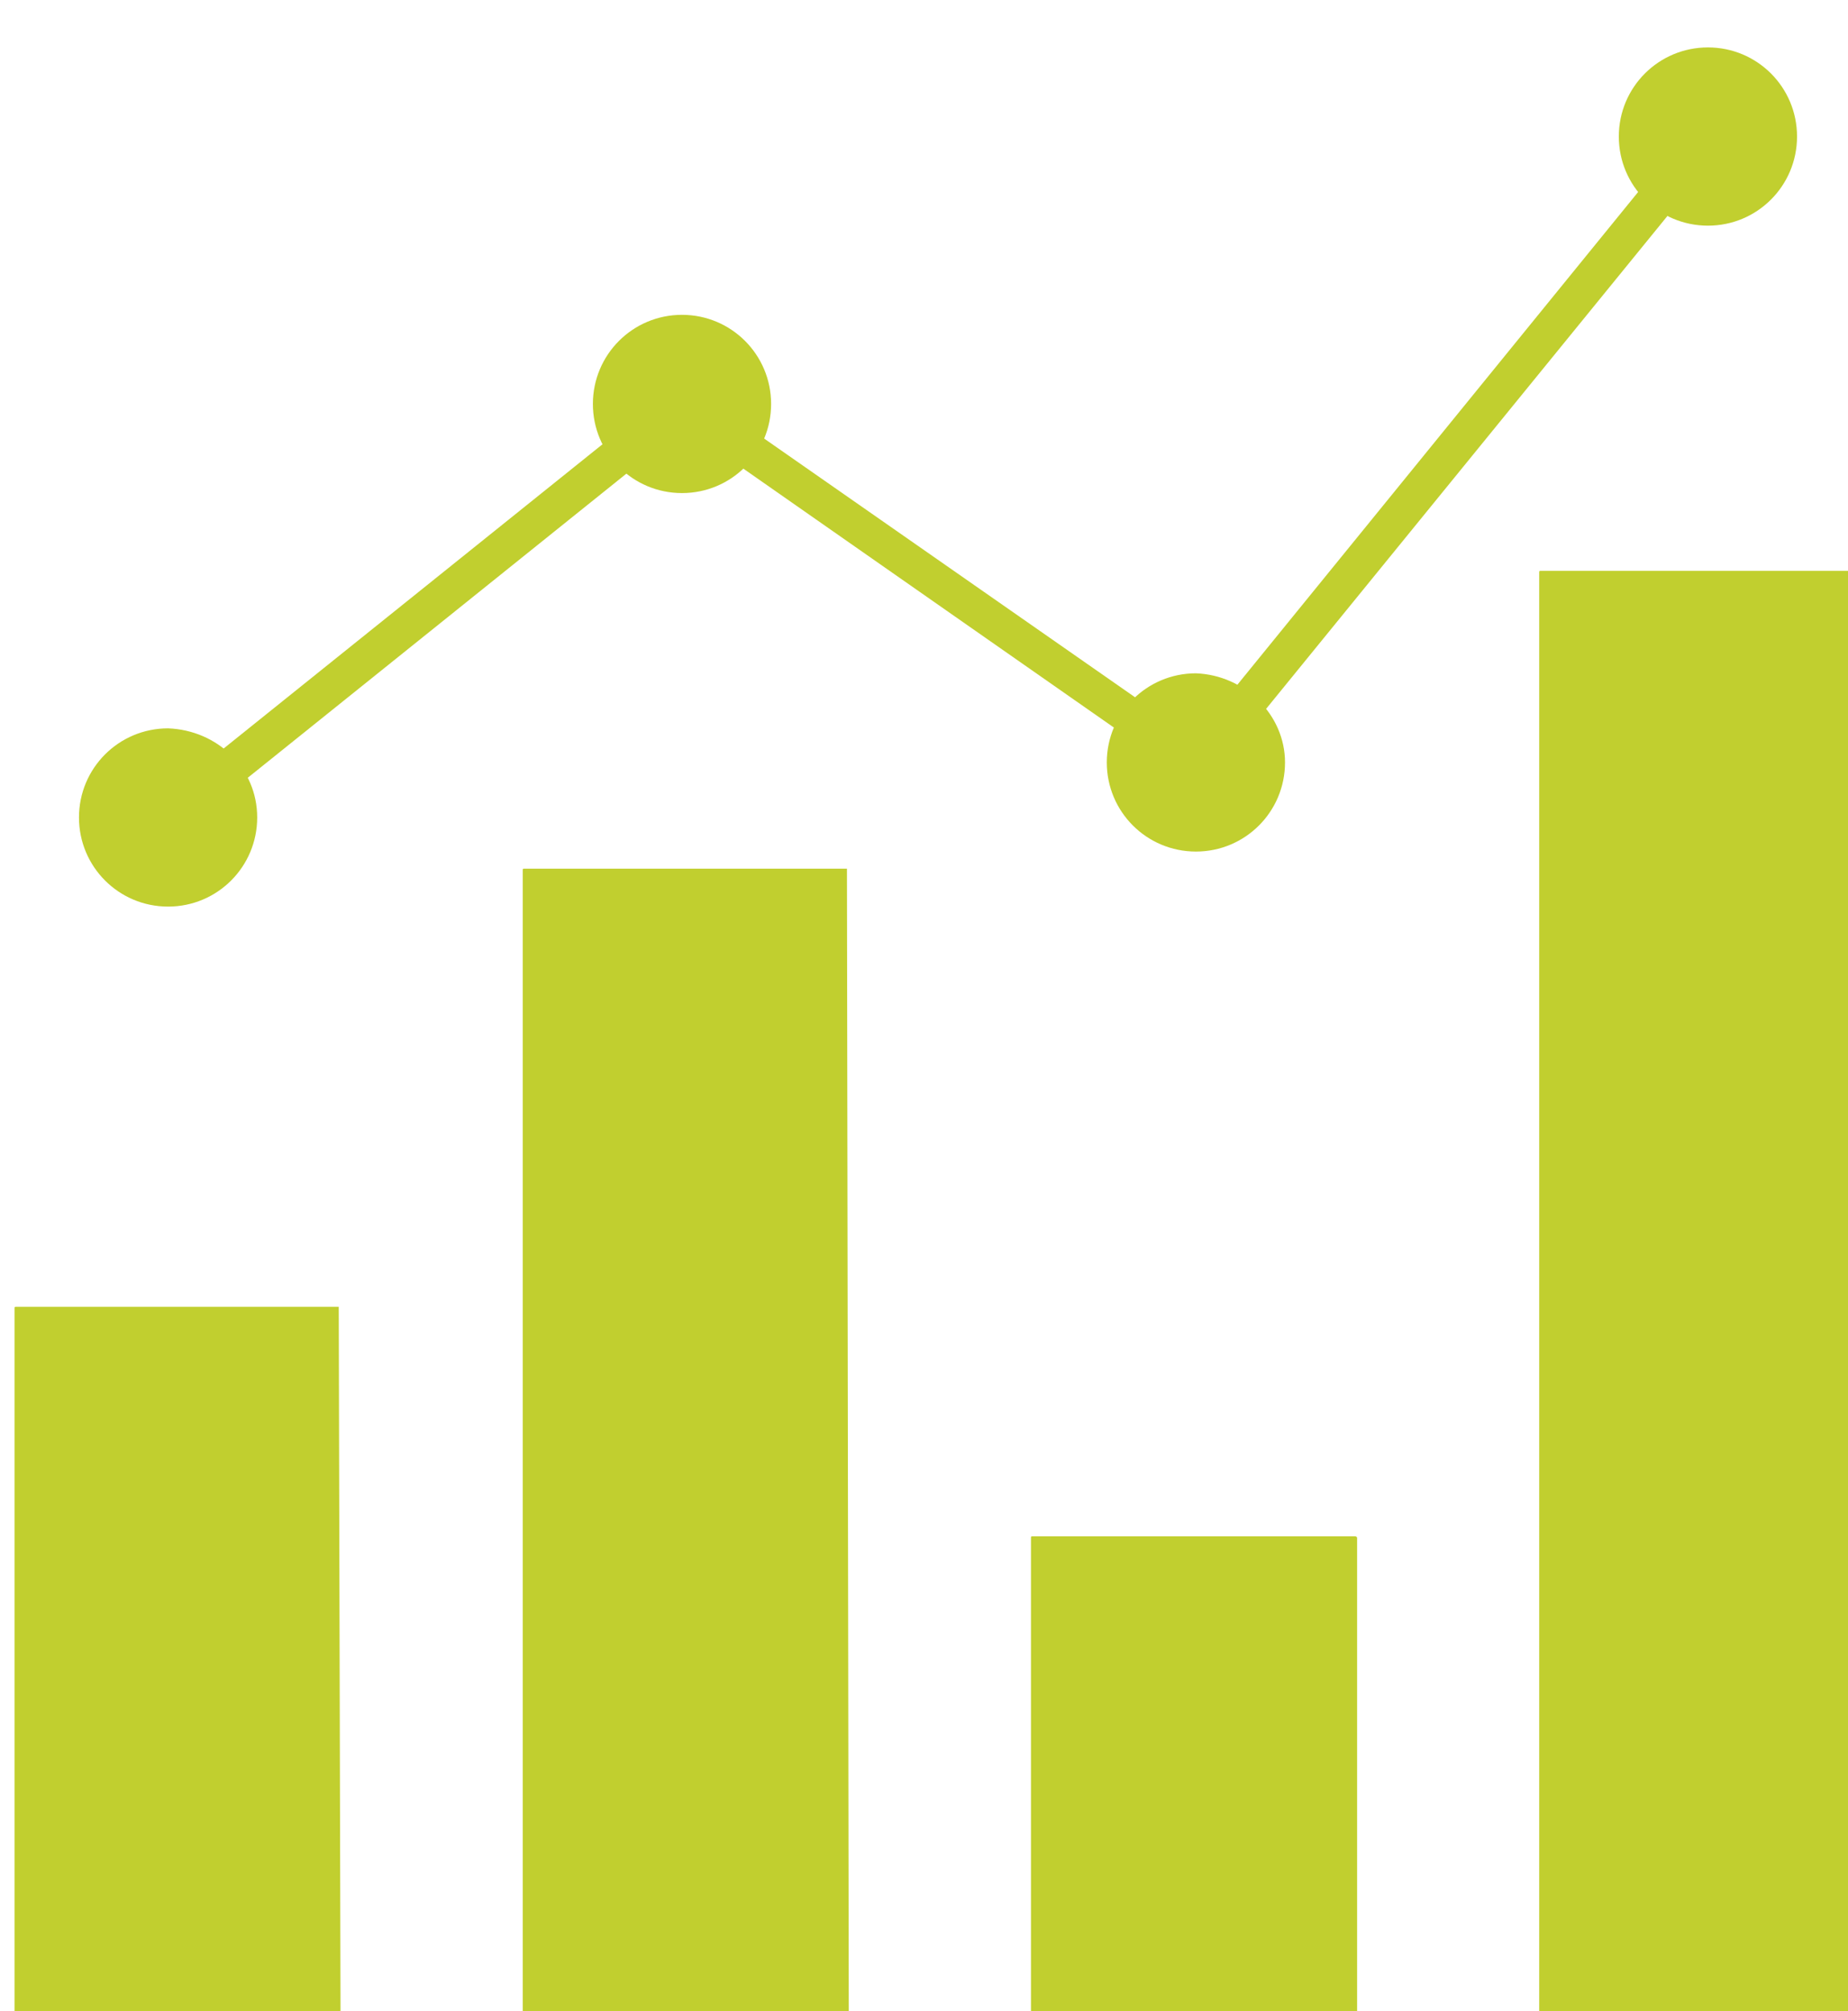
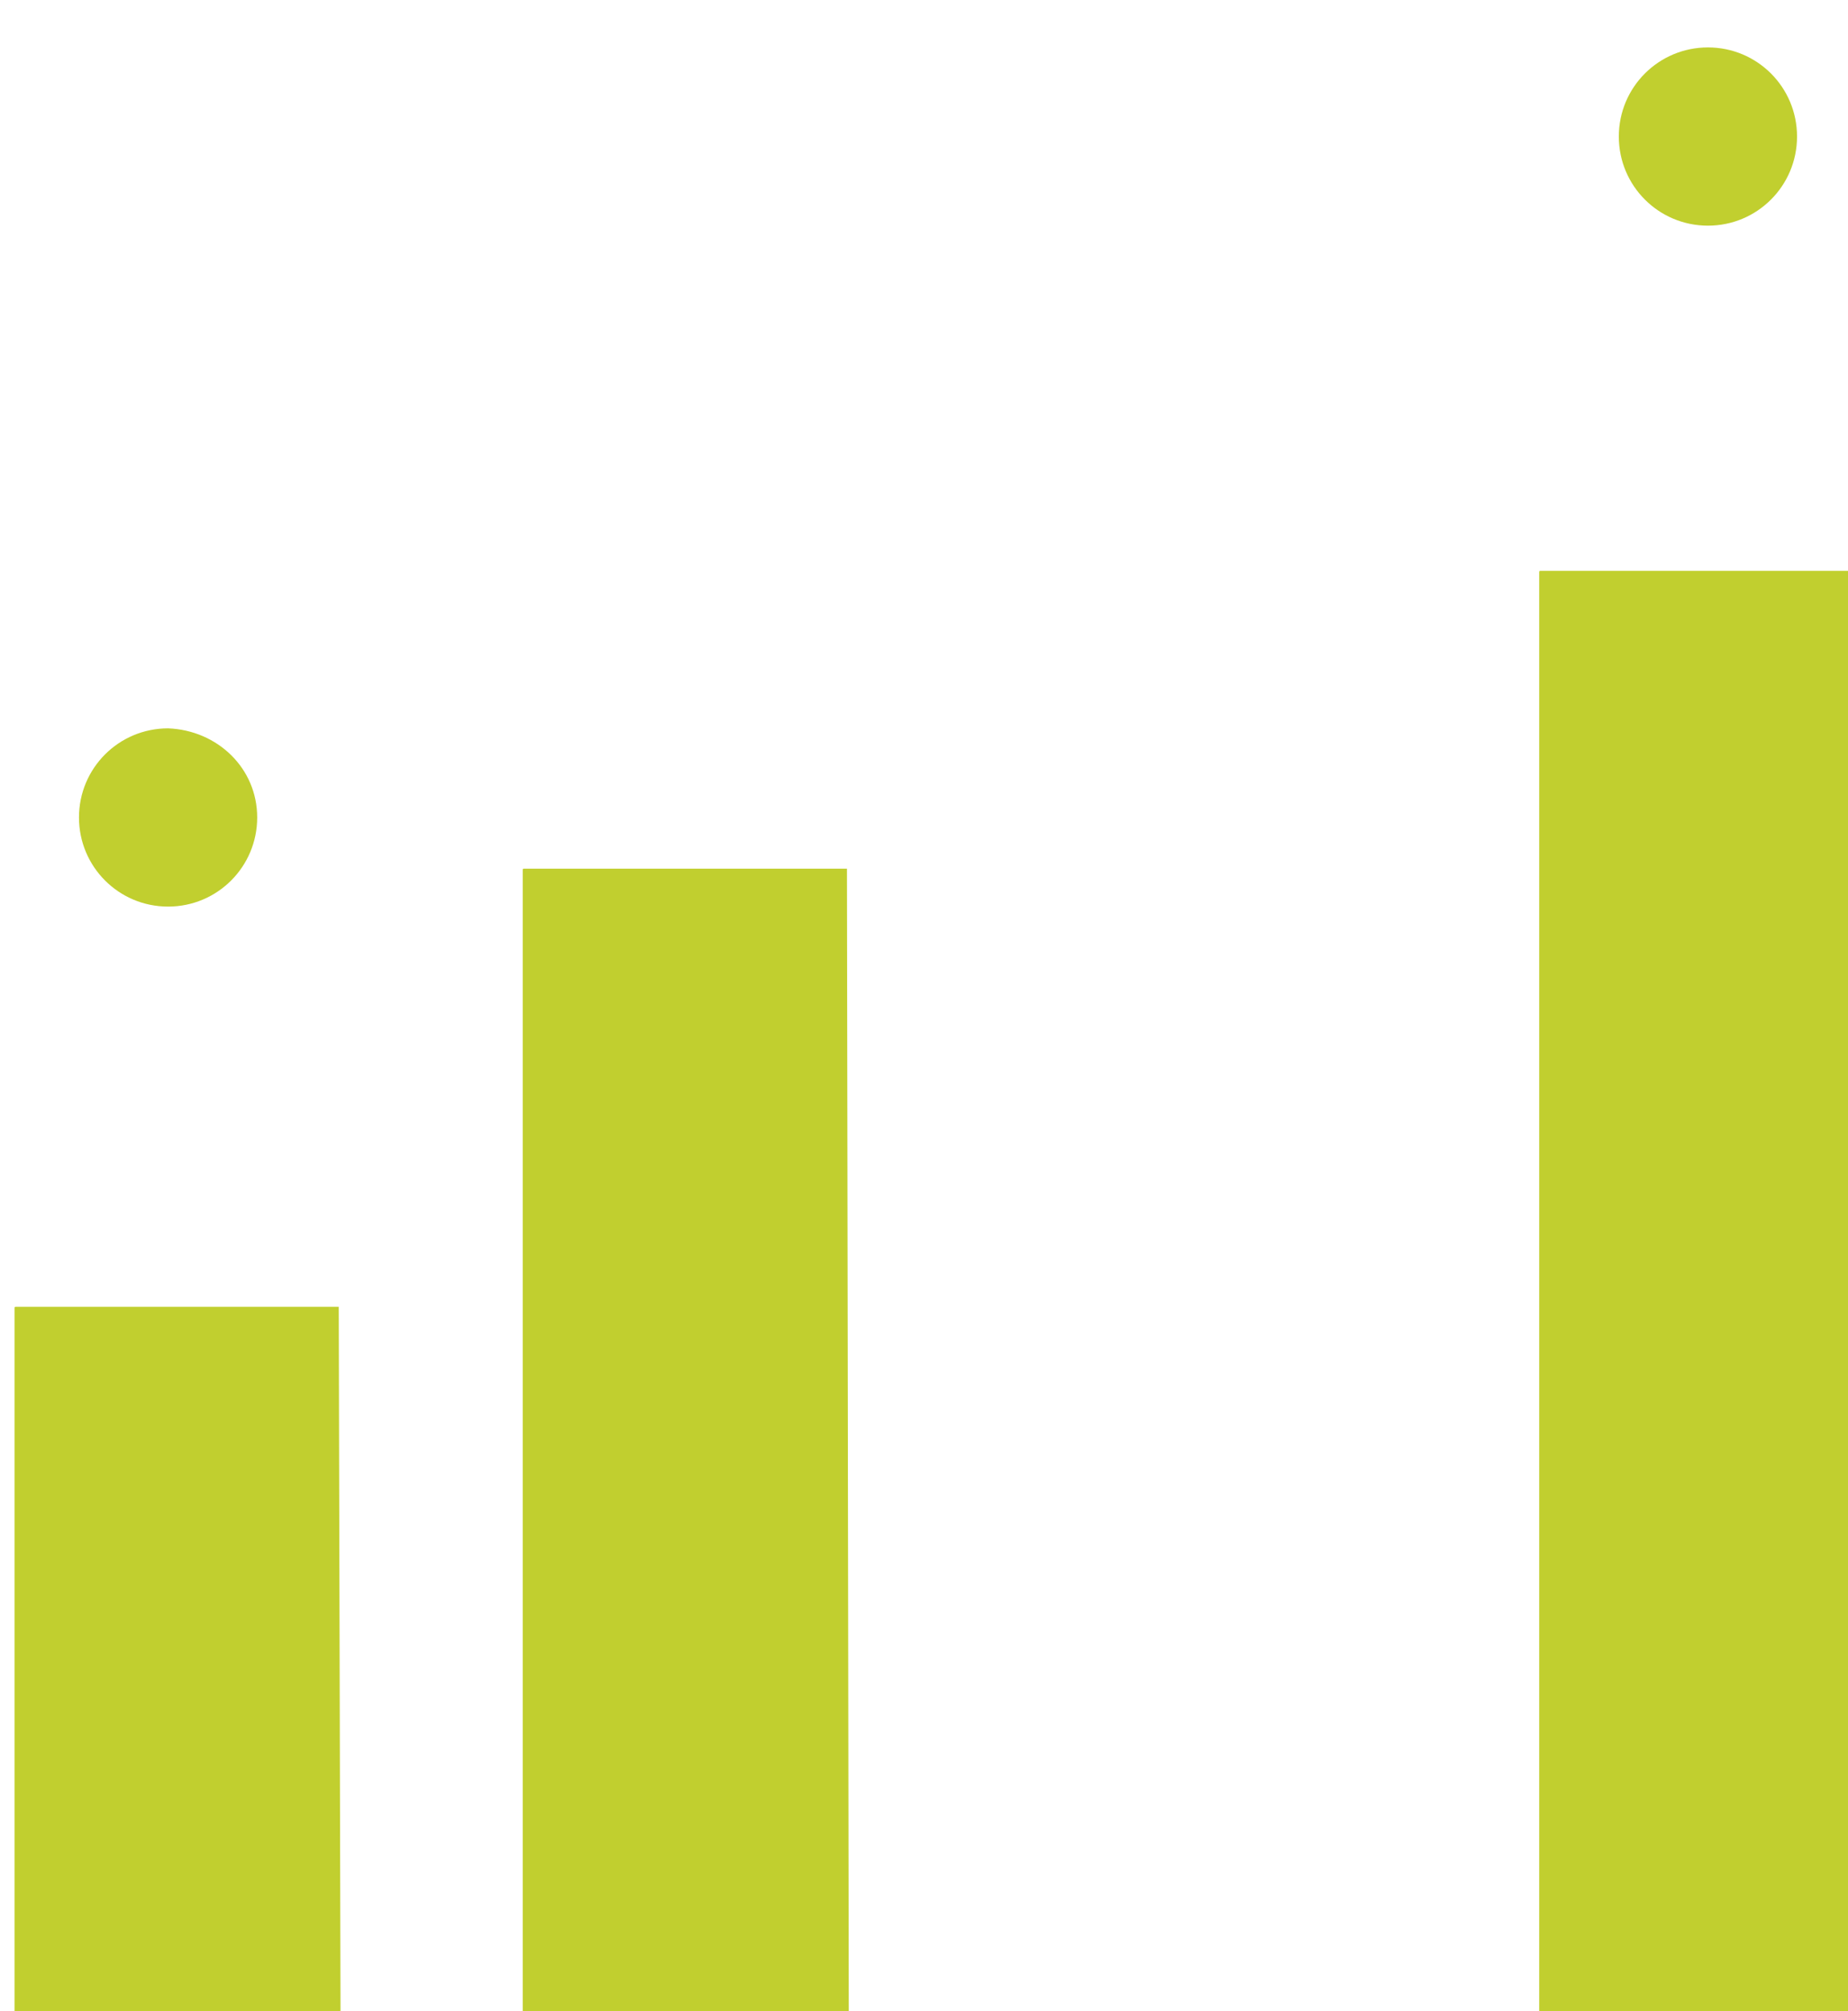
<svg xmlns="http://www.w3.org/2000/svg" xmlns:ns1="http://www.inkscape.org/namespaces/inkscape" width="24.619mm" height="26.787mm" viewBox="0 0 24.619 26.787" version="1.1" id="svg1" xml:space="preserve">
  <defs id="defs1">
    <clipPath id="clipPath201">
      <path d="M -32768,32767 H 32767 V -32768 H -32768 Z" transform="translate(-357.967,-495.246)" id="path201" />
    </clipPath>
    <clipPath id="clipPath202">
-       <path d="M -32768,32767 H 32767 V -32768 H -32768 Z" transform="translate(-396.291,-486.595)" id="path202" />
-     </clipPath>
+       </clipPath>
    <clipPath id="clipPath203">
      <path d="M -32768,32767 H 32767 V -32768 H -32768 Z" transform="translate(-377.129,-511.763)" id="path203" />
    </clipPath>
    <clipPath id="clipPath204">
      <path d="M -32768,32767 H 32767 V -32768 H -32768 Z" transform="translate(-415.453,-522.988)" id="path204" />
    </clipPath>
    <clipPath id="clipPath205">
-       <path d="M -32768,32767 H 32767 V -32768 H -32768 Z" transform="translate(-351.532,-513.336)" id="path205" />
-     </clipPath>
+       </clipPath>
    <clipPath id="clipPath206">
      <path d="M -32768,32767 H 32767 V -32768 H -32768 Z" transform="translate(-374.269,-529.28)" id="path206" />
    </clipPath>
    <clipPath id="clipPath207">
-       <path d="M -32768,32767 H 32767 V -32768 H -32768 Z" transform="translate(-393.645,-515.767)" id="path207" />
-     </clipPath>
+       </clipPath>
    <clipPath id="clipPath208">
      <path d="M -32768,32767 H 32767 V -32768 H -32768 Z" transform="translate(-412.95,-539.362)" id="path208" />
    </clipPath>
    <clipPath id="clipPath209">
      <path d="M -32768,32767 H 32767 V -32768 H -32768 Z" transform="translate(-354.892,-513.693)" id="path209" />
    </clipPath>
    <clipPath id="clipPath219">
      <path d="m 345.383,466.431 h 70.499 v 76.649 h -70.499 z" transform="matrix(1.333,0,0,-1.333,0,2240)" id="path219" />
    </clipPath>
  </defs>
  <g id="g1" ns1:groupmode="layer" ns1:label="1" transform="matrix(0.265,0,0,0.265,-121.969,-401.207)">
    <g id="g200">
      <g id="g201">
        <g id="g218" clip-path="url(#clipPath219)">
          <path d="m 0,0 h -12.155 c -0.072,0 -0.072,0 -0.072,-0.072 v -28.313 c 0,-0.072 0,-0.072 0.072,-0.072 H 0 c 0.072,0 0.072,0 0.072,0.072 L 0,0 c 0.072,0 0.072,0 0,0" style="fill:#c1cf2f;fill-opacity:1;fill-rule:nonzero;stroke:none" transform="matrix(1.333,0,0,-1.333,477.289,1579.672)" clip-path="url(#clipPath201)" id="path210" />
          <path d="m 0,0 h -12.155 c -0.072,0 -0.072,0 -0.072,-0.071 v -19.663 c 0,-0.071 0,-0.071 0.072,-0.071 H 0 c 0.072,0 0.072,0 0.072,0.071 V -0.071 C 0.072,0 0,0 0,0" style="fill:#c1cf2f;fill-opacity:1;fill-rule:nonzero;stroke:none" transform="matrix(1.333,0,0,-1.333,528.388,1591.207)" clip-path="url(#clipPath202)" id="path211" />
          <path d="m 0,0 h -12.155 c -0.072,0 -0.072,0 -0.072,-0.072 v -44.83 c 0,-0.071 0,-0.071 0.072,-0.071 H 0 c 0.071,0 0.071,0 0.071,0.071 L 0,0 c 0.071,0 0.071,0 0,0" style="fill:#c1cf2f;fill-opacity:1;fill-rule:nonzero;stroke:none" transform="matrix(1.333,0,0,-1.333,502.838,1557.65)" clip-path="url(#clipPath203)" id="path212" />
          <path d="m 0,0 h -12.155 c -0.072,0 -0.072,0 -0.072,-0.071 v -55.985 c 0,-0.071 0,-0.071 0.072,-0.071 H 0 c 0.072,0 0.072,0 0.072,0.071 V -0.071 C 0.072,-0.071 0,0 0,0" style="fill:#c1cf2f;fill-opacity:1;fill-rule:nonzero;stroke:none" transform="matrix(1.333,0,0,-1.333,553.937,1542.682)" clip-path="url(#clipPath204)" id="path213" />
          <path d="m 0,0 c -0.072,0 -0.215,0.071 -0.286,0.143 -0.143,0.143 -0.071,0.357 0.071,0.5 L 19.376,16.373 38.753,2.86 57.772,26.24 c 0.143,0.143 0.357,0.215 0.5,0.072 0.143,-0.143 0.143,-0.358 0.072,-0.501 L 38.896,1.93 19.448,15.516 0.215,0.071 C 0.143,0 0.072,0 0,0" style="fill:#016937;fill-opacity:1;fill-rule:nonzero;stroke:#c1cf2f;stroke-width:0.715;stroke-linecap:butt;stroke-linejoin:miter;stroke-miterlimit:10;stroke-dasharray:none;stroke-opacity:1" transform="matrix(1.333,0,0,-1.333,468.709,1555.552)" clip-path="url(#clipPath205)" id="path214" />
-           <path d="m 0,0 c 0,-1.859 -1.501,-3.36 -3.361,-3.36 -1.858,0 -3.36,1.501 -3.36,3.36 0,1.859 1.501,3.361 3.36,3.361 C -1.501,3.361 0,1.859 0,0" style="fill:#c1cf2f;fill-opacity:1;fill-rule:nonzero;stroke:none" transform="matrix(1.333,0,0,-1.333,499.025,1534.293)" clip-path="url(#clipPath206)" id="path215" />
-           <path d="m 0,0 c 0,-1.859 -1.501,-3.36 -3.36,-3.36 -1.859,0 -3.361,1.501 -3.361,3.36 0,1.859 1.502,3.361 3.361,3.361 C -1.501,3.289 0,1.788 0,0" style="fill:#c1cf2f;fill-opacity:1;fill-rule:nonzero;stroke:none" transform="matrix(1.333,0,0,-1.333,524.86,1552.311)" clip-path="url(#clipPath207)" id="path216" />
+           <path d="m 0,0 C -1.501,3.289 0,1.788 0,0" style="fill:#c1cf2f;fill-opacity:1;fill-rule:nonzero;stroke:none" transform="matrix(1.333,0,0,-1.333,524.86,1552.311)" clip-path="url(#clipPath207)" id="path216" />
          <path d="m 0,0 c 0,-1.859 -1.501,-3.361 -3.36,-3.361 -1.859,0 -3.361,1.502 -3.361,3.361 0,1.859 1.502,3.36 3.361,3.36 C -1.501,3.36 0,1.859 0,0" style="fill:#c1cf2f;fill-opacity:1;fill-rule:nonzero;stroke:none" transform="matrix(1.333,0,0,-1.333,550.6,1520.851)" clip-path="url(#clipPath208)" id="path217" />
          <path d="m 0,0 c 0,-1.859 -1.501,-3.361 -3.361,-3.361 -1.859,0 -3.36,1.502 -3.36,3.361 0,1.859 1.501,3.36 3.36,3.36 C -1.501,3.289 0,1.859 0,0" style="fill:#c1cf2f;fill-opacity:1;fill-rule:nonzero;stroke:none" transform="matrix(1.333,0,0,-1.333,473.19,1555.076)" clip-path="url(#clipPath209)" id="path218" />
        </g>
      </g>
    </g>
  </g>
</svg>